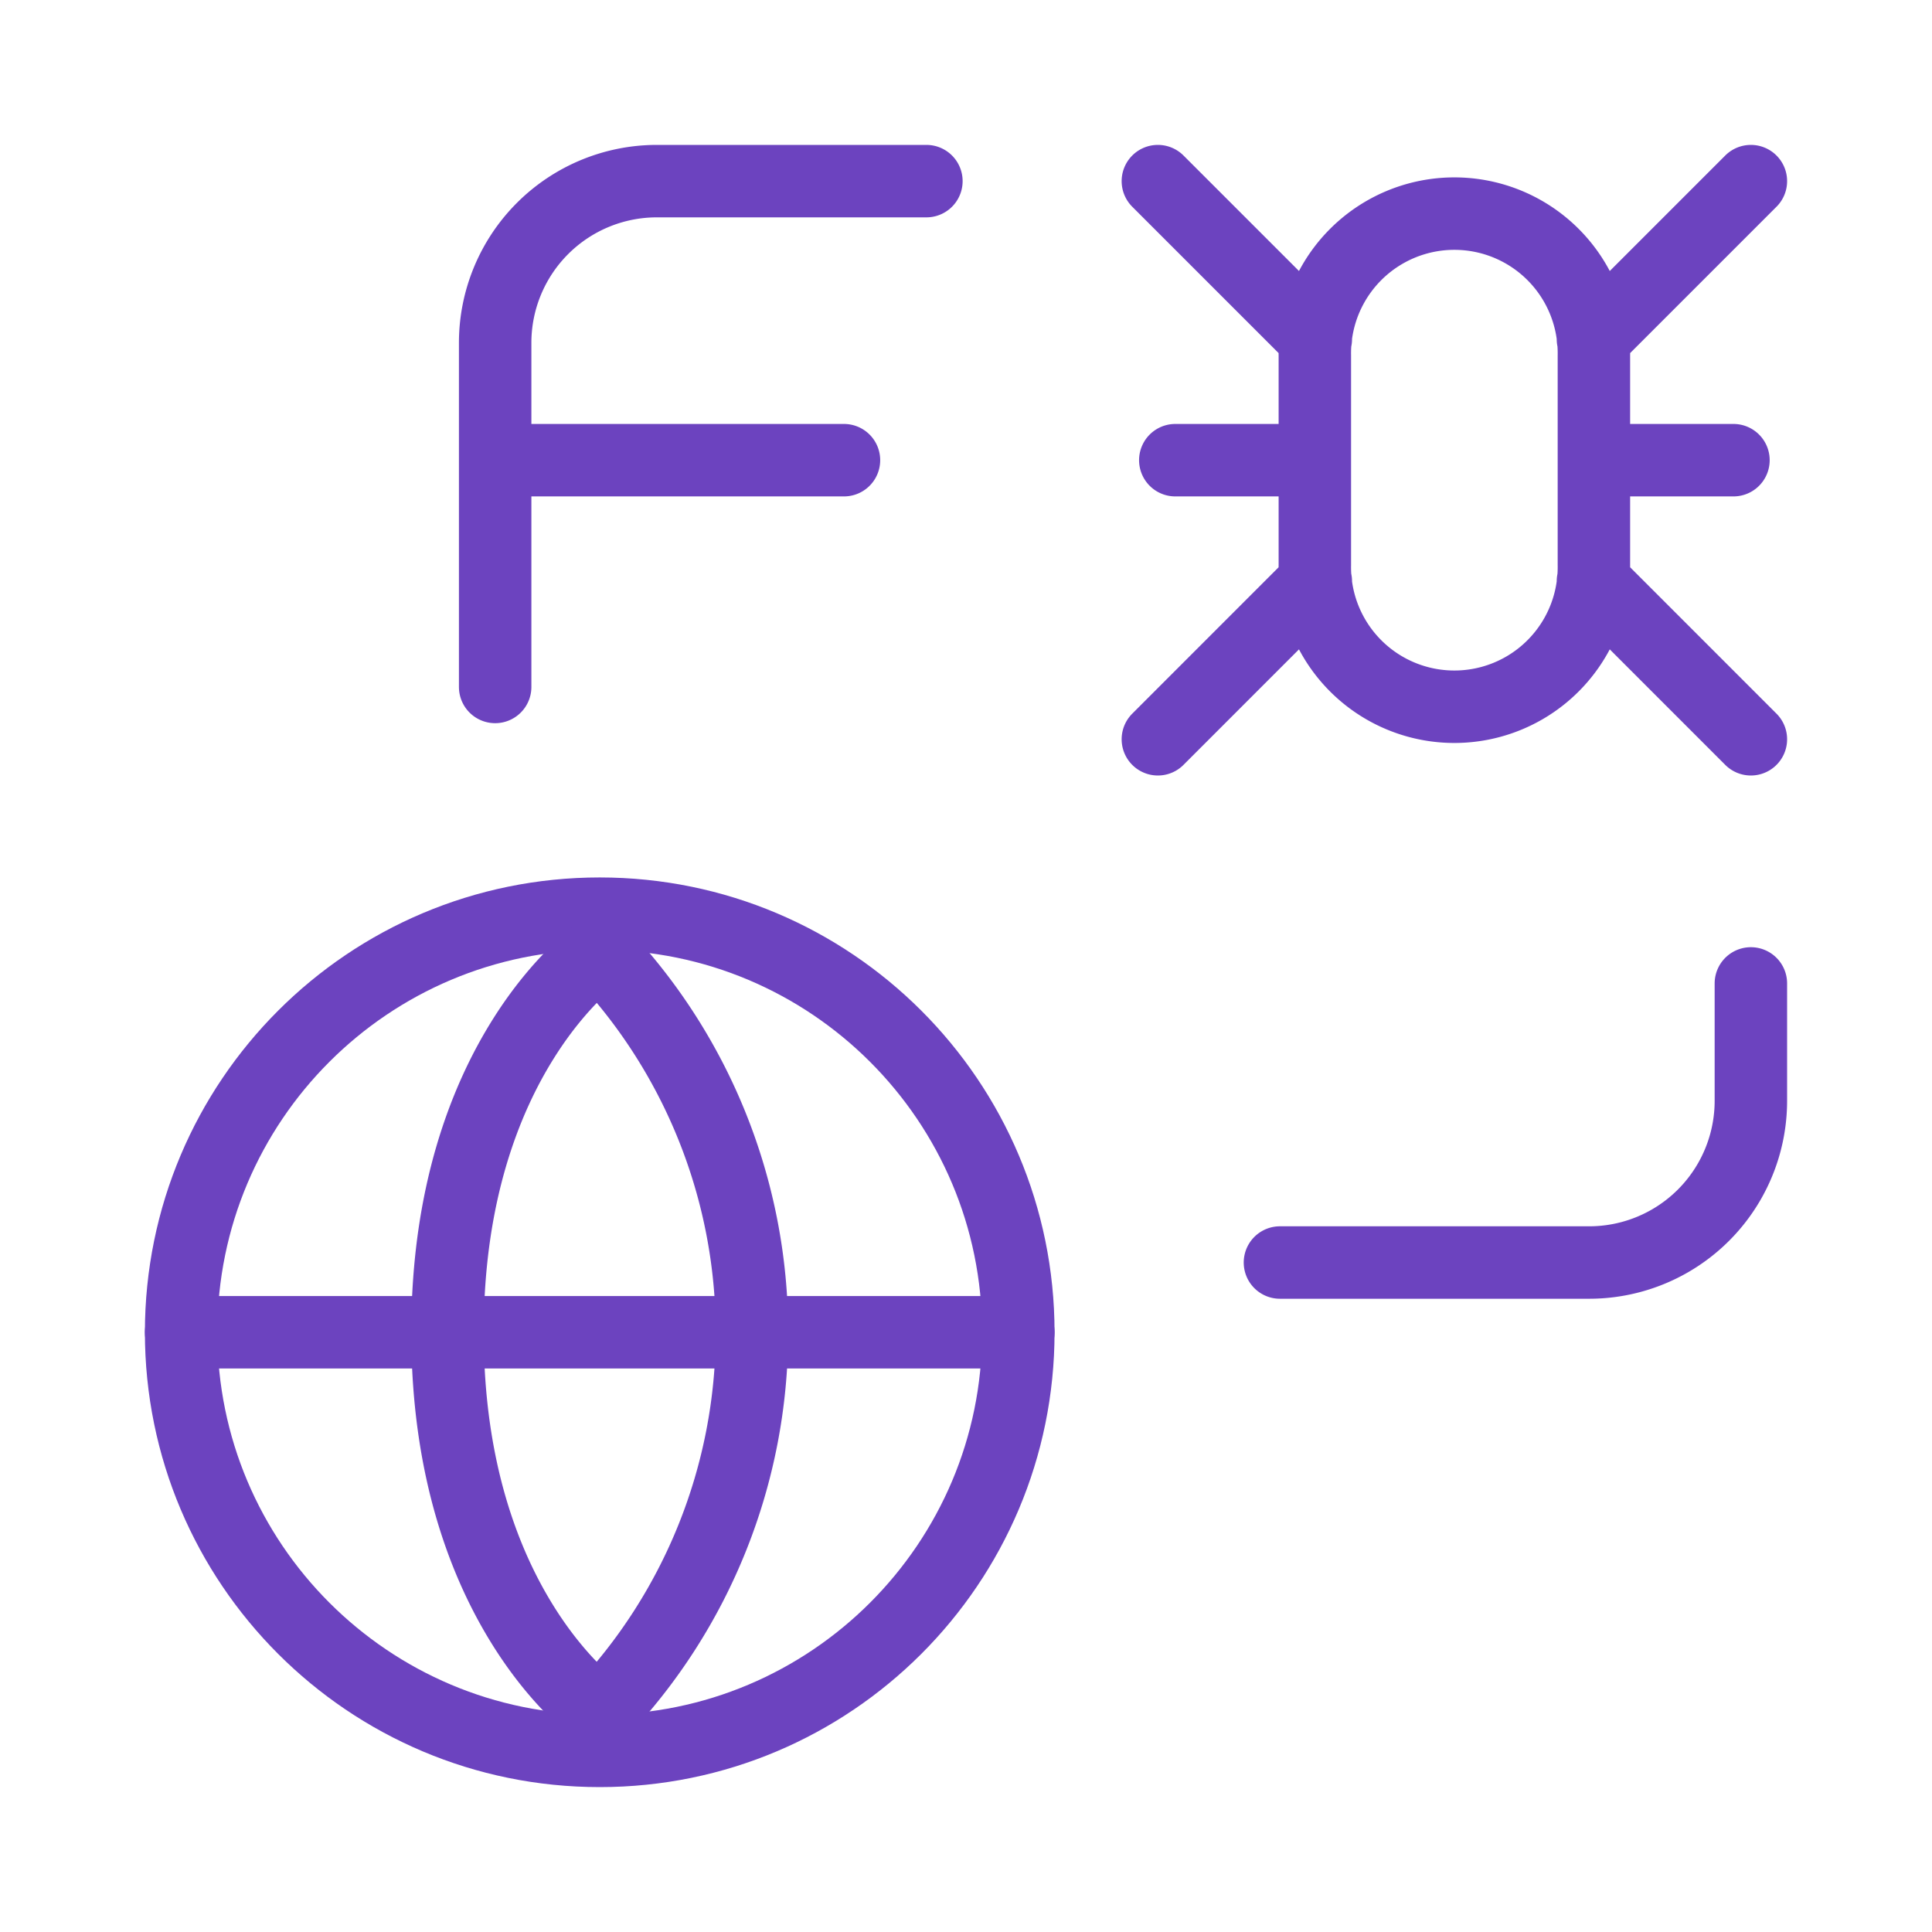
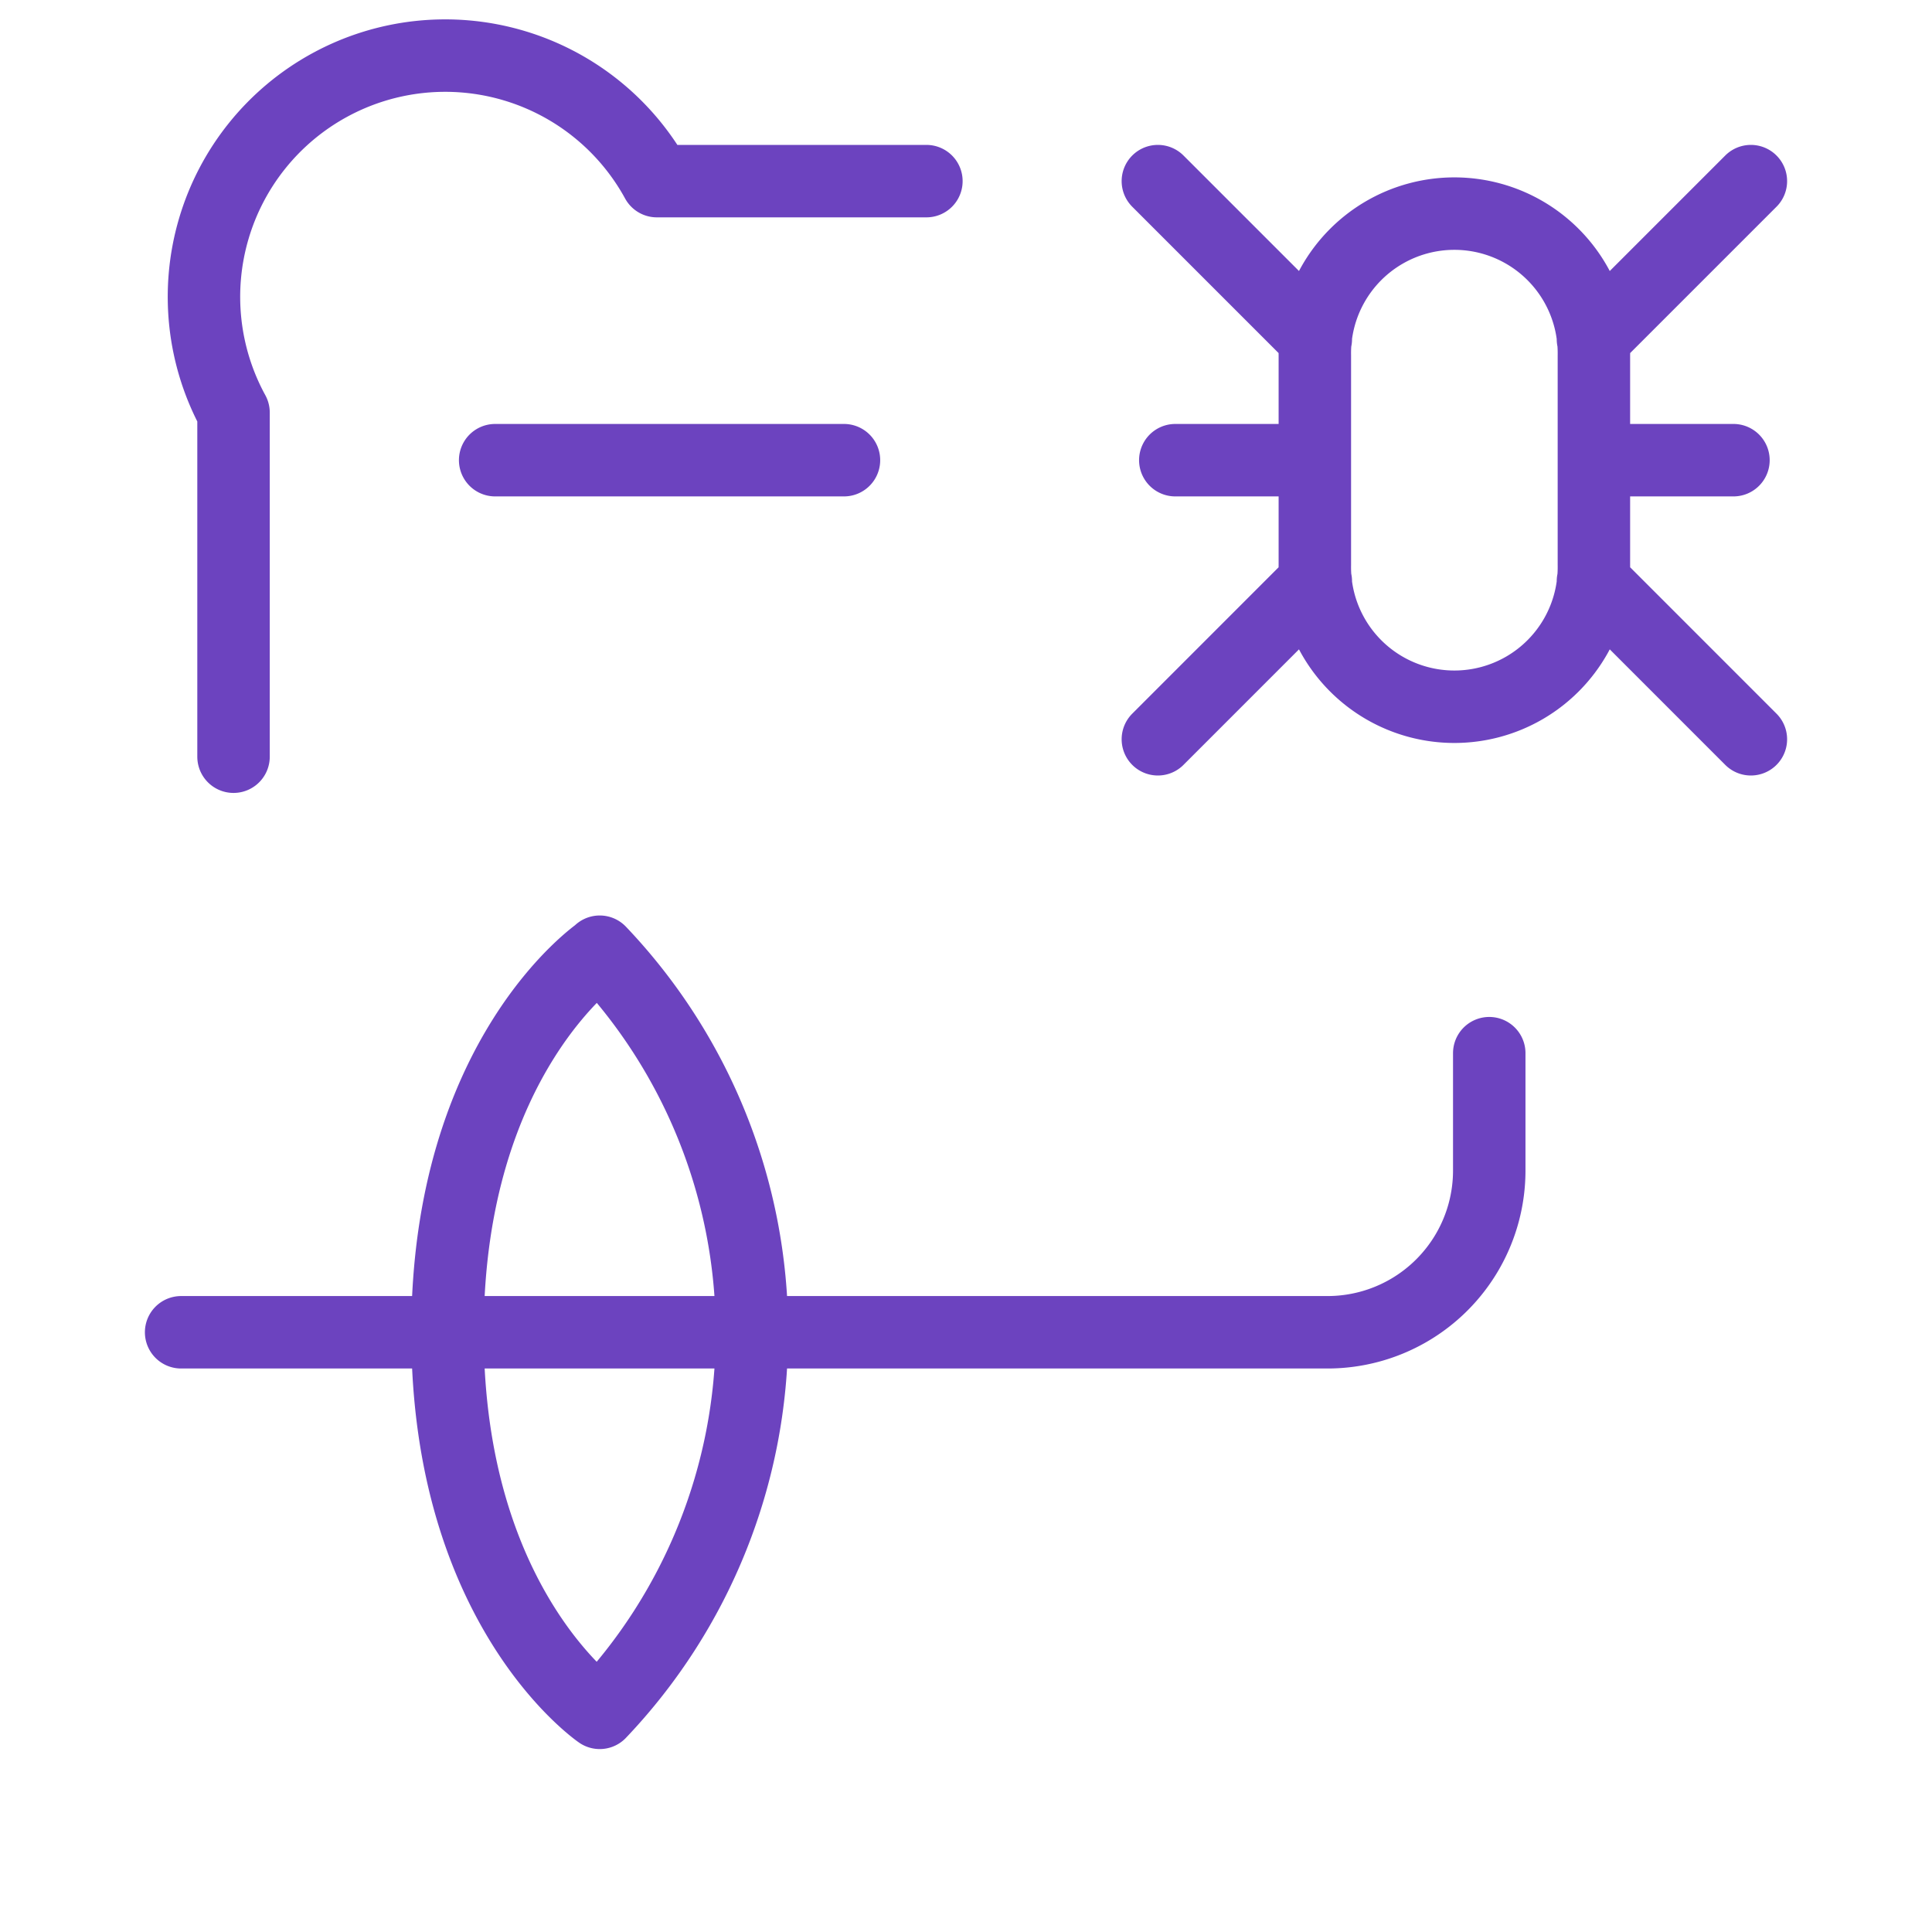
<svg xmlns="http://www.w3.org/2000/svg" fill="none" height="768" viewBox="0 0 48 48" width="768">
-   <path d="M14.9 43.5c5.744 0 10.4-4.656 10.4-10.4 0-5.744-4.656-10.4-10.4-10.4-5.744 0-10.4 4.656-10.4 10.4 0 5.744 4.656 10.4 10.4 10.4z" stroke="#6C43BF" stroke-linecap="round" stroke-linejoin="round" stroke-width="1.8" />
-   <path d="M14.9 23.653s-3.782 2.57-3.782 9.447c0 6.876 3.782 9.455 3.782 9.455a13.71 13.71 0 000-18.91v.008zM4.5 33.1h20.8m6.5-1.733h7.682a4.018 4.018 0 004.018-4.018v-2.916m-31.198-7.366v-8.55A4.018 4.018 0 0116.32 4.5h6.696m-10.714 6.933h8.666m11.699 2.6a3.467 3.467 0 106.933 0v-5.2a3.467 3.467 0 10-6.933 0v5.2zm10.4-2.6H39.6M43.5 4.5l-3.924 3.924m3.924 9.943l-3.924-3.925M29.2 11.433h3.467m-3.9-6.933l3.924 3.924m-3.924 9.943l3.924-3.925" stroke="#6C43BF" stroke-linecap="round" stroke-linejoin="round" stroke-width="1.8" />
+   <path d="M14.9 23.653s-3.782 2.57-3.782 9.447c0 6.876 3.782 9.455 3.782 9.455a13.71 13.71 0 000-18.91v.008zM4.5 33.1h20.8h7.682a4.018 4.018 0 004.018-4.018v-2.916m-31.198-7.366v-8.55A4.018 4.018 0 0116.32 4.5h6.696m-10.714 6.933h8.666m11.699 2.6a3.467 3.467 0 106.933 0v-5.2a3.467 3.467 0 10-6.933 0v5.2zm10.4-2.6H39.6M43.5 4.5l-3.924 3.924m3.924 9.943l-3.924-3.925M29.2 11.433h3.467m-3.9-6.933l3.924 3.924m-3.924 9.943l3.924-3.925" stroke="#6C43BF" stroke-linecap="round" stroke-linejoin="round" stroke-width="1.8" />
</svg>